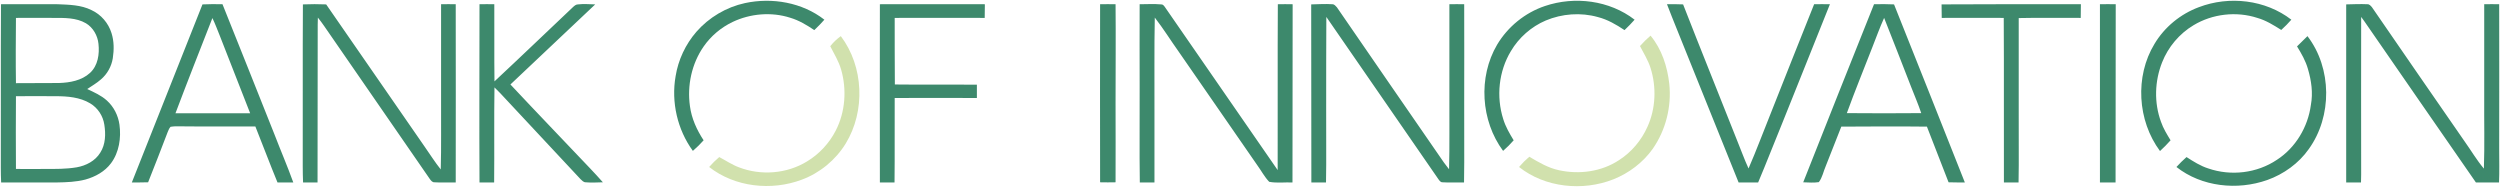
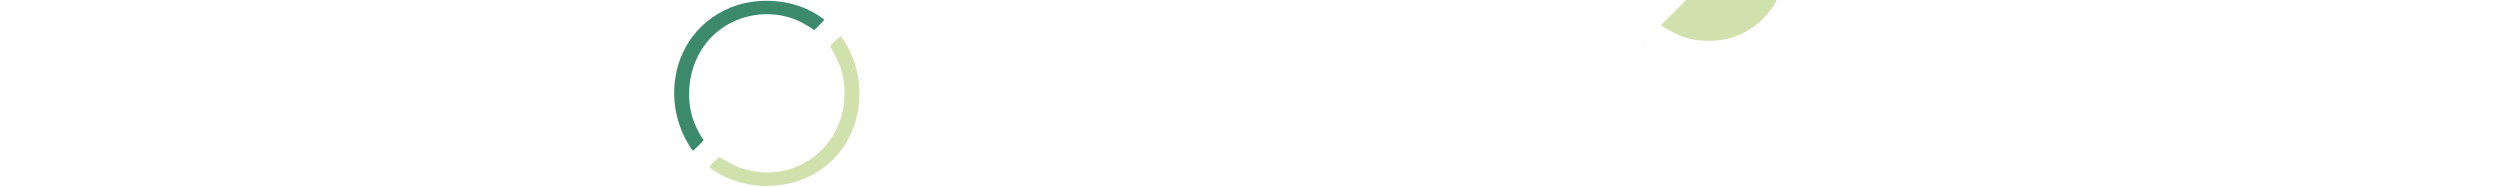
<svg xmlns="http://www.w3.org/2000/svg" version="1.2" viewBox="0 0 1536 115" width="1536" height="115">
  <title>Screenshot 2022-08-14 at 12-svg</title>
  <style>
		.s0 { fill: #3d896c } 
		.s1 { fill: #d1e1ad } 
	</style>
  <g id="#3d896cff">
    <path id="Layer" class="s0" d="m457.7 1.9c16.7-3.6 35.2-0.4 48.8 10.2-1.9 2.2-4 4.3-6.2 6.4-4.6-3.1-9.4-6-14.8-7.6-11.5-3.7-24.5-2.6-35.4 2.6-7.1 3.4-13.3 8.6-17.8 15.1-7.3 10.5-10.2 23.9-8.4 36.6 1 7.6 4.2 14.6 8.4 21q-3.1 3.5-6.6 6.5c-9.5-13-13.4-30-10.6-45.9 1.6-10 6.1-19.6 12.8-27.3 7.7-8.8 18.3-15.1 29.8-17.6z" />
-     <path id="Layer" fill-rule="evenodd" class="s0" d="m949.2 3.7c18.3-6.2 39.7-3.5 55.1 8.4-1.9 2.2-4 4.3-6.2 6.4-5.1-3.4-10.4-6.5-16.3-8-10.6-3-22.1-2.1-32.1 2.1-8.9 3.8-16.5 10.5-21.4 18.8-7.5 12.4-9.1 28-4.7 41.8 1.4 4.6 3.9 8.9 6.4 13-2 2.3-4.2 4.5-6.5 6.5-13.7-18.5-15.4-45.3-3.7-65.2 6.6-11.1 17.2-19.7 29.4-23.8zm401.8 0.7c18.6-7.1 40.9-4.6 56.8 7.7-1.9 2.2-4 4.3-6.2 6.3-4.6-2.9-9.4-5.9-14.7-7.4-12.9-4.2-27.6-2.5-39.2 4.5-8.7 5.2-15.6 13.4-19.3 22.8-4.6 11.6-5 24.8-0.7 36.5 1.4 4.1 3.7 7.8 5.9 11.4q-3.1 3.5-6.5 6.6c-13.9-18.7-15.5-45.9-3.4-65.8 6.2-10.4 16-18.4 27.3-22.6zm-1350.4-1.8c11.6-0.1 23.3 0 34.9 0 7 0.3 14.3 0.4 20.7 3.6 5.9 2.7 10.4 8 12.3 14.1 1.6 5 1.6 10.3 0.8 15.5-0.8 5-3.4 9.7-7.3 13-2.6 2.3-5.6 4-8.4 5.9 4.2 2 8.6 3.9 12.1 7.1 4.2 3.8 6.9 9.1 7.7 14.8 1.1 8.1-0.2 17-5.2 23.7-3.8 5.1-9.6 8.3-15.7 10-5.7 1.5-11.7 1.7-17.6 1.8-11.4 0-22.8 0-34.2 0q-0.2-4.5-0.2-8.9c0.1-33.5-0.1-67.1 0.1-100.6zm9.2 8.4c-0.1 13.4-0.2 26.7 0 40.1 8.8-0.1 17.6 0 26.4-0.1 6.7-0.2 14-1.5 19.1-6.2 4.9-4.5 5.9-11.6 5.2-17.9-0.5-5-3.3-10-7.7-12.6-6-3.5-13.2-3.3-19.9-3.3-7.7 0-15.4-0.1-23.1 0zm0 48.1c-0.1 14.9-0.1 29.8 0 44.7 5.9 0.1 11.9 0 17.8 0 6.5 0 13 0.1 19.5-1 5.7-1 11.4-3.9 14.5-9 3.3-5.1 3.4-11.5 2.5-17.2-0.8-5.4-4-10.3-8.7-13.1-6.3-3.8-14-4.4-21.2-4.4-8.1 0-16.3-0.1-24.4 0zm114.6-56.4c4.1-0.2 8.2-0.2 12.3-0.1 10.7 26.6 21.3 53.3 31.9 79.9 3.8 9.9 8 19.6 11.6 29.6q-4.9 0-9.7 0c-4.7-11.4-9-22.9-13.6-34.4-16.3-0.1-32.7 0.1-49.1-0.1-1 0.1-2 0.1-3 0.3-0.9 0.9-1.3 2.2-1.8 3.3-3.9 10.4-8 20.6-12 30.8-3.3 0.1-6.7 0.1-10 0.1q21.7-54.7 43.4-109.4zm6.1 8.4c-7.6 19.4-15.3 38.9-22.7 58.5 15.3 0 30.6 0 45.9 0-6.2-15.9-12.4-31.7-18.6-47.5-1.5-3.7-2.9-7.5-4.6-11zm55.6-8.4q7.2-0.3 14.3 0c20.2 29.1 40.4 58.3 60.5 87.4 3.3 4.7 6.3 9.5 9.9 14 0.4-14.1 0.1-28.2 0.2-42.3q0-29.6 0-59.2 4.5-0.1 9 0c0 36.5 0.1 73 0 109.5-4.3-0.1-8.7 0.2-13-0.1-1.4 0.1-2.2-1.1-2.9-2-21.6-31.4-43.4-62.7-65-94.1q-1.8-2.6-3.8-5.1-0.1 2.2-0.1 4.3c-0.1 32.4 0 64.7-0.1 97q-4.4 0-8.9 0-0.2-5.1-0.2-10.2c0.1-33.1-0.1-66.2 0.1-99.2zm108.5-0.1q4.5-0.1 9.1 0c0.1 15.8-0.1 31.6 0.1 47.4 16.2-15.1 32.2-30.5 48.3-45.7 0.9-0.8 1.8-1.6 3-1.6 3.5-0.4 7.1-0.1 10.6 0-17.3 16.5-34.8 32.7-52.1 49.2 16.2 17.3 32.7 34.4 49 51.6 2.6 2.8 5.3 5.6 7.8 8.5-3.6 0.1-7.1 0.3-10.6 0-1.3 0-2.2-1.1-3.1-1.9-16.5-17.7-33-35.3-49.5-53q-1.7-1.7-3.4-3.4c-0.3 19.5 0 39-0.2 58.4q-4.5 0-9 0c-0.2-36.5 0-73 0-109.5zm246 0c21.5-0.1 43 0 64.5 0q0 4.2-0.1 8.4c-18.4 0-36.8-0.1-55.3 0 0 13.7 0 27.3 0.1 40.9 16.8 0.2 33.6 0 50.4 0.1q0 4.1 0 8.2c-16.8 0-33.7-0.1-50.5 0-0.1 17.3 0.1 34.6-0.1 51.9q-4.5 0-9 0c-0.1-36.5 0-73 0-109.5zm135.3 0q4.7-0.1 9.5 0c0.2 20.2 0 40.3 0 60.5 0 16.3 0.1 32.6 0 48.9q-4.8 0.1-9.5 0-0.1-54.7 0-109.4zm24.3 0c4.4 0 8.8-0.3 13.2 0.1 1.1-0.1 1.7 0.8 2.3 1.6 23.1 33.4 46.2 66.8 69.3 100.2 0.1-34-0.1-67.9 0.1-101.9q4.5-0.1 9.1 0c-0.1 36.5 0 73-0.1 109.5-4.7-0.2-9.6 0.5-14.3-0.4-2.9-3-4.9-6.9-7.4-10.3q-24.1-34.8-48.1-69.5c-5-7-9.5-14.3-14.8-21.1-0.4 19.4-0.1 38.8-0.2 58.2 0 14.4 0 28.7 0 43.1q-4.5 0-9 0c-0.3-19.8 0-39.7-0.1-59.5 0-16.7-0.1-33.3 0-50zm105.4 0.1c4.4-0.1 8.7-0.4 13-0.1 1.3 0 2 1.1 2.8 1.9 21.8 31.8 43.8 63.5 65.7 95.3q1.6 2.1 3.2 4.2c0.4-14.7 0.1-29.5 0.2-44.2q0-28.6 0-57.2 4.5-0.1 9.1 0c0.1 20.2 0 40.3 0 60.5-0.1 16.3 0.2 32.7-0.1 49-4.4-0.1-8.7 0.2-13.1-0.1-1.2 0.1-1.9-0.9-2.5-1.7-23-33.3-46-66.6-69-99.9-0.1 19.1-0.1 38.2-0.1 57.3-0.1 14.8 0.2 29.6-0.1 44.4q-4.5 0-9 0c-0.1-36.5 0-73-0.1-109.4zm218.6-0.1q5-0.1 9.9 0.1c10.8 27.7 22 55.3 32.9 82.9 2.5 6 4.6 12.1 7.3 17.9 4.9-11.2 9.1-22.7 13.7-34 8.9-22.3 17.6-44.6 26.6-66.9q4.8-0.1 9.7 0c-9.7 24.4-19.6 48.8-29.3 73.1-5 12.1-9.7 24.4-14.8 36.4-4 0-8 0-12 0-10.7-26.4-21.3-52.8-31.9-79.2-4-10.1-8.2-20.1-12.1-30.3zm127.2 0c4.1-0.1 8.2-0.1 12.3 0.1 14.5 36.4 29.1 72.9 43.5 109.4-3.3 0-6.7 0-10-0.1-4.4-11.4-8.9-22.8-13.3-34.2-17.6-0.2-35.1-0.1-52.6 0-3.1 8-6.3 16.1-9.5 24.1-1.5 3.4-2.1 7.1-4.3 10-3.2 0.5-6.4 0.2-9.6 0.1q21.6-54.7 43.5-109.4zm-1.1 26.6c-5.2 13.4-10.7 26.8-15.6 40.3q22.9 0.2 45.7 0c-1.8-5.4-4.1-10.7-6.2-16.1-5.5-14.1-11-28.3-16.6-42.4-2.7 6-4.9 12.1-7.3 18.2zm42.6-26.5c28.5-0.2 57.1-0.1 85.6-0.1q0 4.2-0.1 8.4c-12.7 0.1-25.4-0.2-38.1 0.1q0 29.3 0 58.6c-0.1 14.1 0.2 28.3-0.1 42.4q-4.5 0-9 0c-0.1-33.7 0.1-67.4-0.1-101.1-12.7-0.1-25.4 0-38.1 0q-0.1-4.2-0.1-8.3zm97.3-0.1q4.8-0.1 9.7 0c-0.1 36.5 0 73-0.1 109.5q-4.8 0-9.6 0c0-36.5 0-73 0-109.5zm151.3 0.1c4.3-0.1 8.7-0.3 13-0.1 1.2-0.1 2.1 1 2.8 1.8 18.9 27.5 37.9 55 56.9 82.4 4 5.6 7.5 11.6 11.9 16.8 0.5-14.6 0.1-29.2 0.2-43.8q0-28.6 0-57.2 4.6-0.1 9.2 0c0.1 29.6 0 59.2 0 88.7 0 7 0.2 13.9-0.1 20.8-4.8 0-9.5 0-14.2 0-23-33-45.7-66.1-68.6-99.1q-0.9-1.3-1.9-2.6c-0.1 32.3 0 64.5 0 96.7q-0.1 2.5-0.1 5-4.6 0-9.1 0c0-36.5 0-73 0-109.4zm-30.2 25.8c2.1-2.1 4.2-4.2 6.4-6.3 15.1 19.7 15.3 49.3 0.8 69.4-6.2 8.8-15.4 15.4-25.5 19-18.4 6.5-40.3 4.2-55.8-8q2.9-3.2 6.2-6.1c4.2 2.7 8.6 5.5 13.4 7 13.9 4.8 29.9 2.9 42.1-5.3 11.5-7.4 19.1-20.2 20.9-33.7 1.4-7.4 0.3-15-1.8-22.1-1.4-5-4-9.5-6.7-13.9z" />
  </g>
  <g id="#d1e1adff">
    <path id="Layer" class="s1" d="m510.1 28.4c1.9-2.4 4-4.4 6.5-6.2 14.1 18.7 15.2 46 3 66-6.2 10.1-15.9 18.1-27 22.2-18.6 7-41.1 4.6-56.9-7.8q2.9-3.3 6.2-6.1c4 2.1 7.8 4.7 12.1 6.3 13.5 5.2 29.4 4 41.8-3.6 7.5-4.5 13.7-11.2 17.7-19 5.9-11.5 6.8-25.2 3.3-37.4-1.5-5.2-4.3-9.7-6.7-14.4z" />
-     <path id="Layer" class="s1" d="m1007.6 28.3q3-3.4 6.5-6.4c6.9 8.3 10.3 19 11.5 29.5 1.5 14-2.1 28.5-10.2 40.1-6 8.4-14.6 14.9-24.2 18.7-18.8 7.4-41.9 5.1-57.9-7.6q2.9-3.4 6.3-6.3c5.8 3.4 11.6 6.9 18.3 8.3 12.4 2.7 26.1 0.9 36.8-6.2 7.7-4.9 13.8-12.2 17.5-20.5 5.1-11.2 5.6-24.4 1.9-36.1-1.5-4.8-4.2-9-6.5-13.5z" />
+     <path id="Layer" class="s1" d="m1007.6 28.3q3-3.4 6.5-6.4q2.9-3.4 6.3-6.3c5.8 3.4 11.6 6.9 18.3 8.3 12.4 2.7 26.1 0.9 36.8-6.2 7.7-4.9 13.8-12.2 17.5-20.5 5.1-11.2 5.6-24.4 1.9-36.1-1.5-4.8-4.2-9-6.5-13.5z" />
  </g>
</svg>